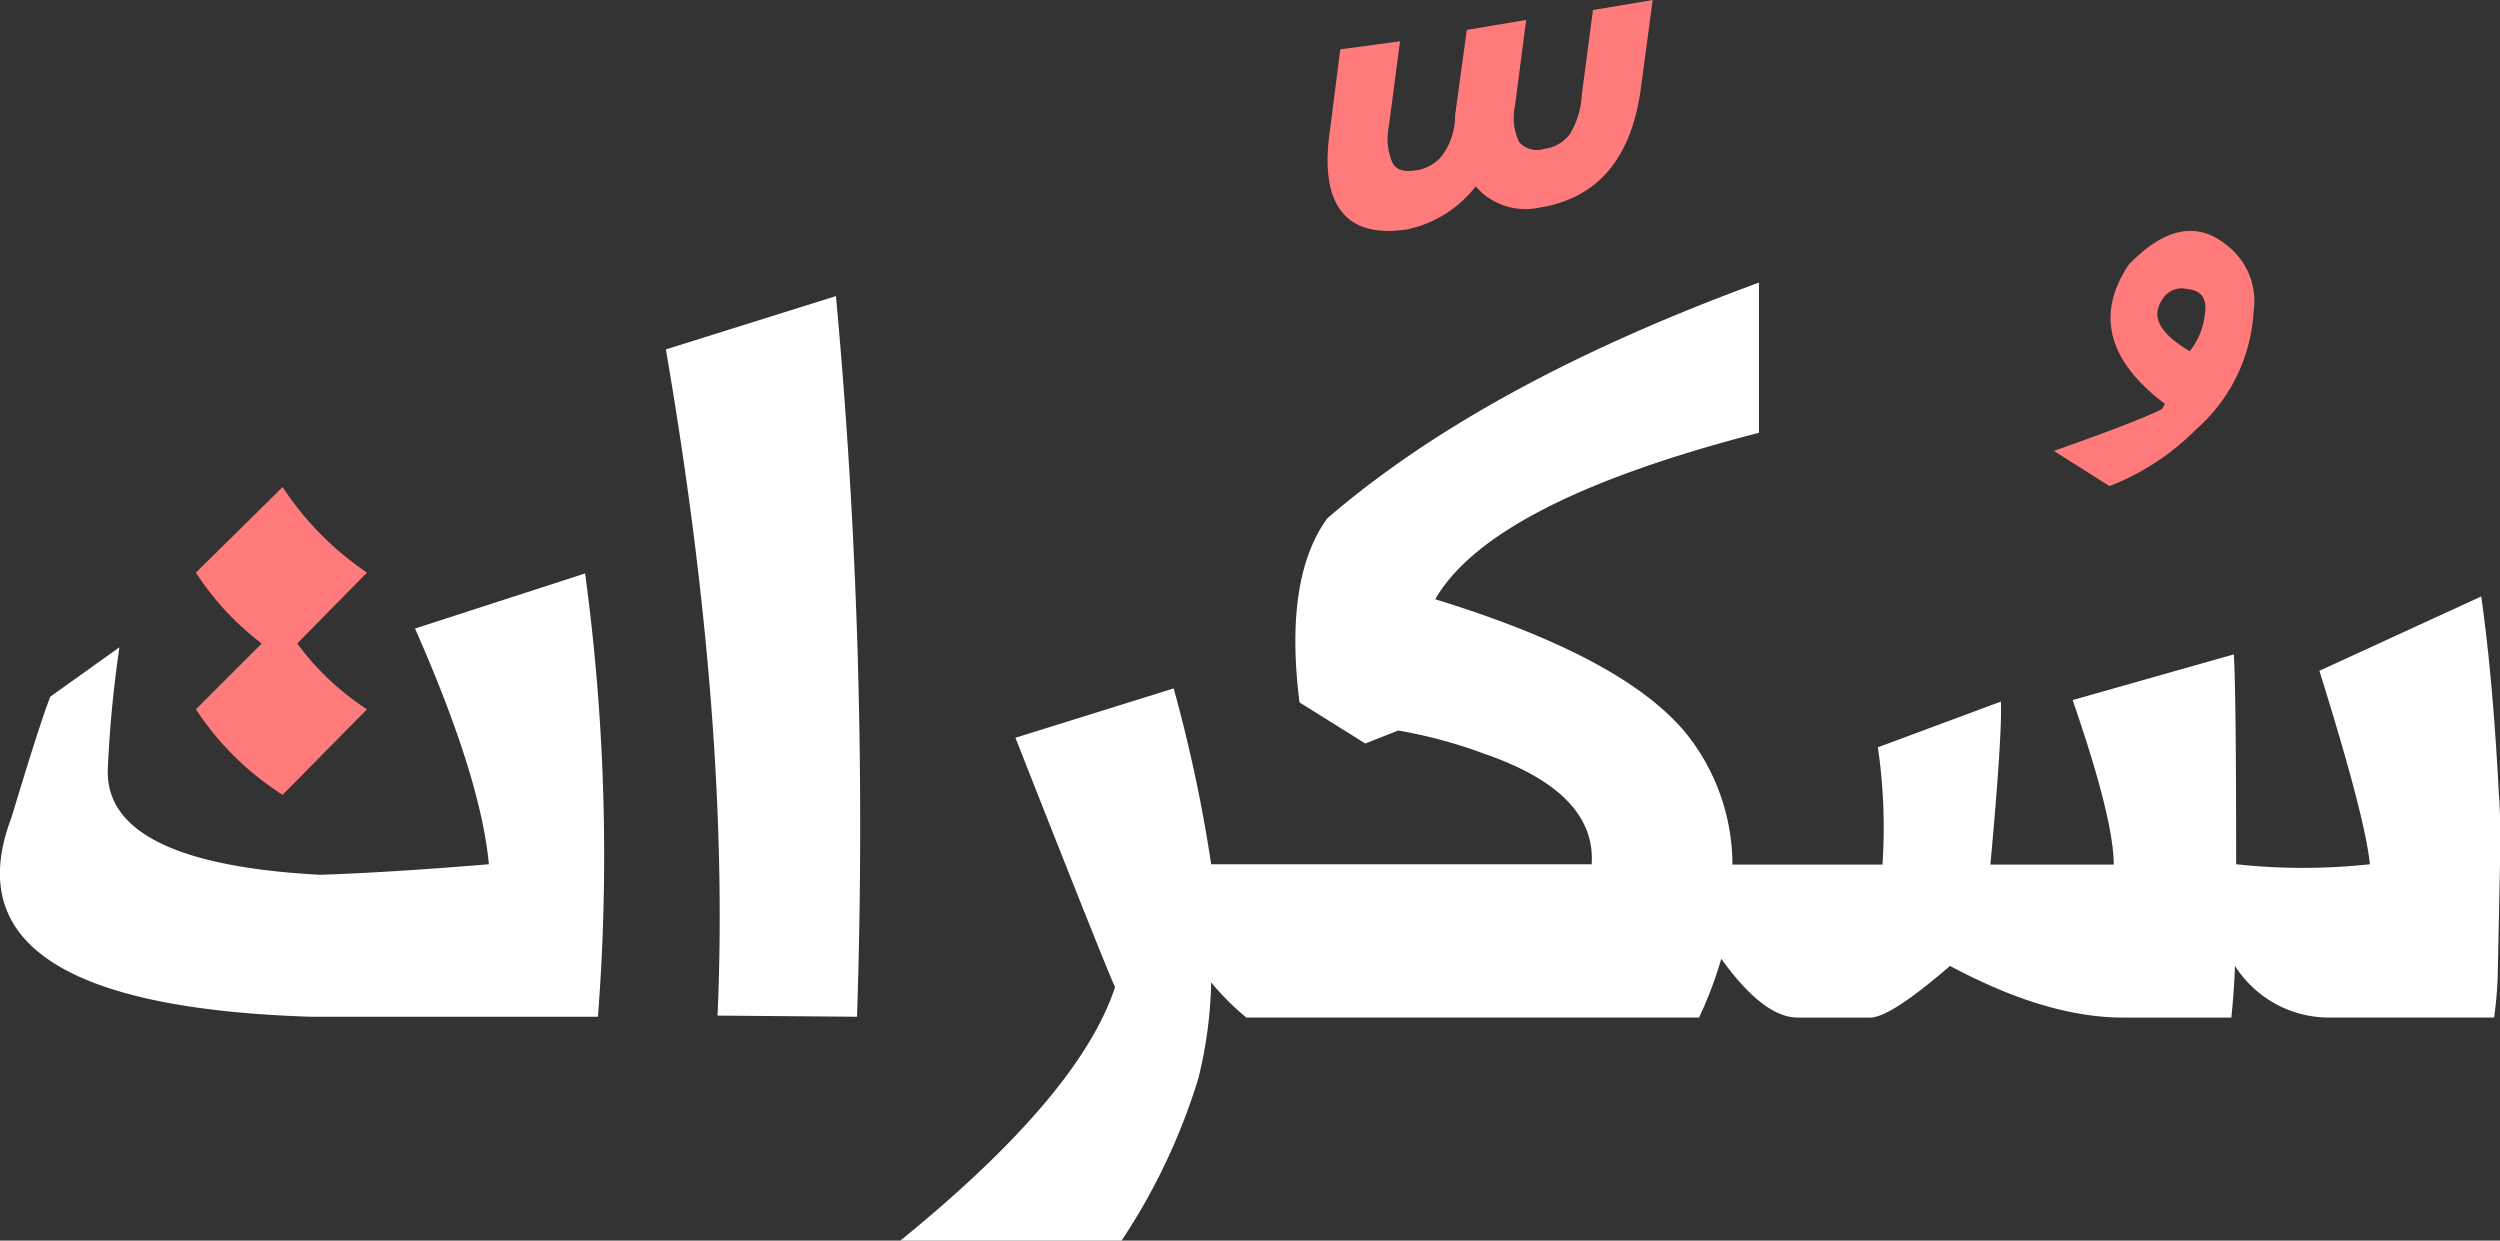
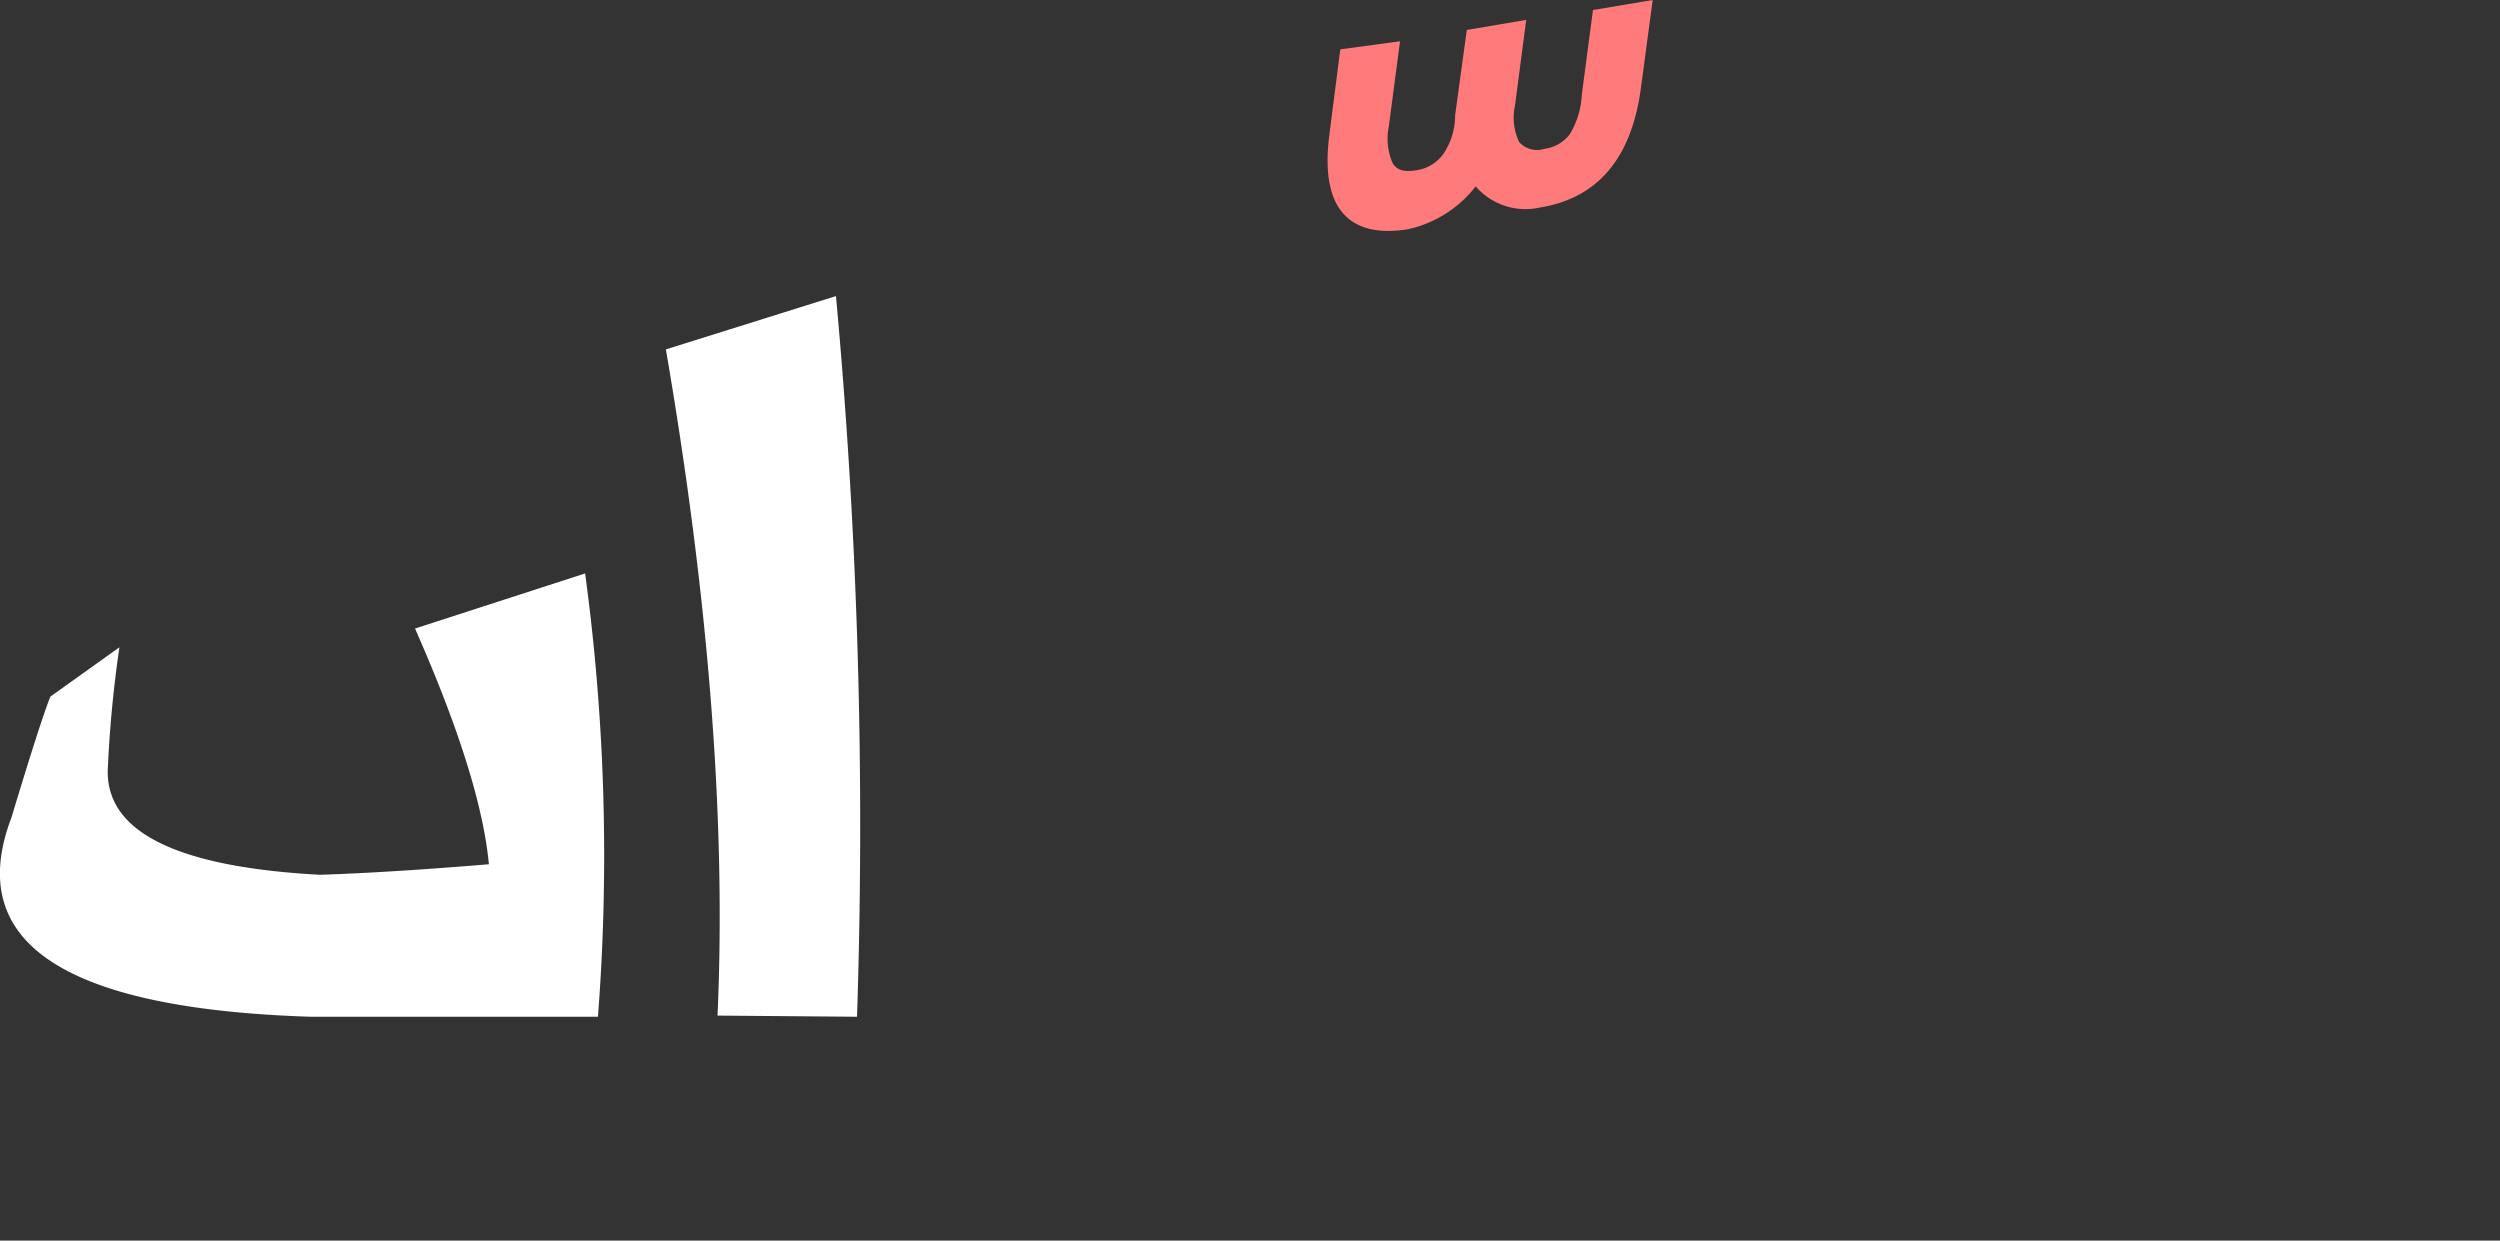
<svg xmlns="http://www.w3.org/2000/svg" viewBox="0 0 151.98 75.42">
  <rect x="0" y="0" width="151.98" height="75.42" fill="#333333" stroke="none" />
  <defs>
    <style>.cls-1{fill:#fff;}.cls-2{fill:#ff7b7b;}</style>
  </defs>
  <g id="Layer_2" data-name="Layer 2">
    <g id="Layer_1-2" data-name="Layer 1">
      <path class="cls-1" d="M25.23,38.21q4,9.06,4.49,14.33c-4,.33-7.46.55-10.27.64q-13-.7-12.9-6.34a73,73,0,0,1,.71-7.49l-4.2,3c-.38.95-1.17,3.39-2.36,7.34q-4.35,11.4,18.18,12.12H36.35a127.48,127.48,0,0,0-.78-26.95Z" />
-       <path class="cls-2" d="M15.91,39.12l-4,4a17.62,17.62,0,0,0,5.27,5.2l5.13-5.2a16.26,16.26,0,0,1-4.24-4l4.24-4.31a18.56,18.56,0,0,1-5.13-5.2l-5.27,5.2A17,17,0,0,0,15.91,39.12Z" />
      <path class="cls-1" d="M40.48,21.24q3.93,22.89,3.14,40.5l8.48.07A351.9,351.9,0,0,0,50.82,18Z" />
      <path class="cls-2" d="M85.57,13.94a7.15,7.15,0,0,0,4.14-2.61,4,4,0,0,0,3.88,1.29q5.32-.85,6.17-7.31L100.47,0,96.84.61l-.68,5.16a5.11,5.11,0,0,1-.71,2.36,2.28,2.28,0,0,1-1.57.92,1.44,1.44,0,0,1-1.53-.42,3.44,3.44,0,0,1-.25-2.21l.68-5.21-3.61.61L88.46,7a4.19,4.19,0,0,1-.71,2.35,2.45,2.45,0,0,1-1.64,1c-.74.12-1.22,0-1.46-.46a3.71,3.71,0,0,1-.22-2.21l.68-5.17L81.48,3,80.8,8.31q-.39,3.24.85,4.66C82.46,13.9,83.77,14.22,85.57,13.94Z" />
-       <path class="cls-2" d="M124.86,27.41l3.38,2.14a15.12,15.12,0,0,0,5.28-3.46A10.29,10.29,0,0,0,137,18.93a4.27,4.27,0,0,0-1.6-4c-1.81-1.5-3.8-1.11-6,1.17q-3,4.53,2.21,8.45l-.18.32Q129.92,25.63,124.86,27.41Zm6.59-9.2a1.36,1.36,0,0,1,1.5-.64c.85.07,1.22.55,1.1,1.43a4.37,4.37,0,0,1-.93,2.35C131.29,20.28,130.74,19.24,131.45,18.21Z" />
-       <path class="cls-1" d="M151.91,48.26q-.36-7-1.07-12L141,40.78q2.79,8.91,3.07,11.76a37.68,37.68,0,0,1-8.13,0q0-10.41-.14-12.76L126,42.56q2.49,7.2,2.5,10H121q.72-7.84.64-9.91l-7.48,2.78a33.81,33.81,0,0,1,.28,7.13h-9.12a12.82,12.82,0,0,0-2.71-7.84Q98.87,40,87.25,36.43q3.42-5.93,19.68-10.12V17.18Q90.18,23.32,80.69,31.51,78.05,35.14,79,42.7L83,45.2l2-.79a29.32,29.32,0,0,1,5.28,1.43q6.77,2.35,6.48,6.7H73.63a91.06,91.06,0,0,0-2.28-10.69l-9.62,3Q67.61,59.78,67.79,60q-2.15,6.57-13.12,15.47H68.15a37.72,37.72,0,0,0,4.7-9.91,26.33,26.33,0,0,0,.78-5.84,15.45,15.45,0,0,0,2.14,2.14h27.52a24.53,24.53,0,0,0,1.35-3.57c1.72,2.38,3.26,3.57,4.64,3.57h4.42c.81,0,2.42-1.05,4.85-3.14q5.83,3.13,10.48,3.14h6.62c.12-1.21.19-2.26.22-3.14a6.78,6.78,0,0,0,5.63,3.14h10.12a23,23,0,0,0,.22-2.5l.14-6.77C152,50.64,152,49.21,151.91,48.26Z" />
    </g>
  </g>
</svg>